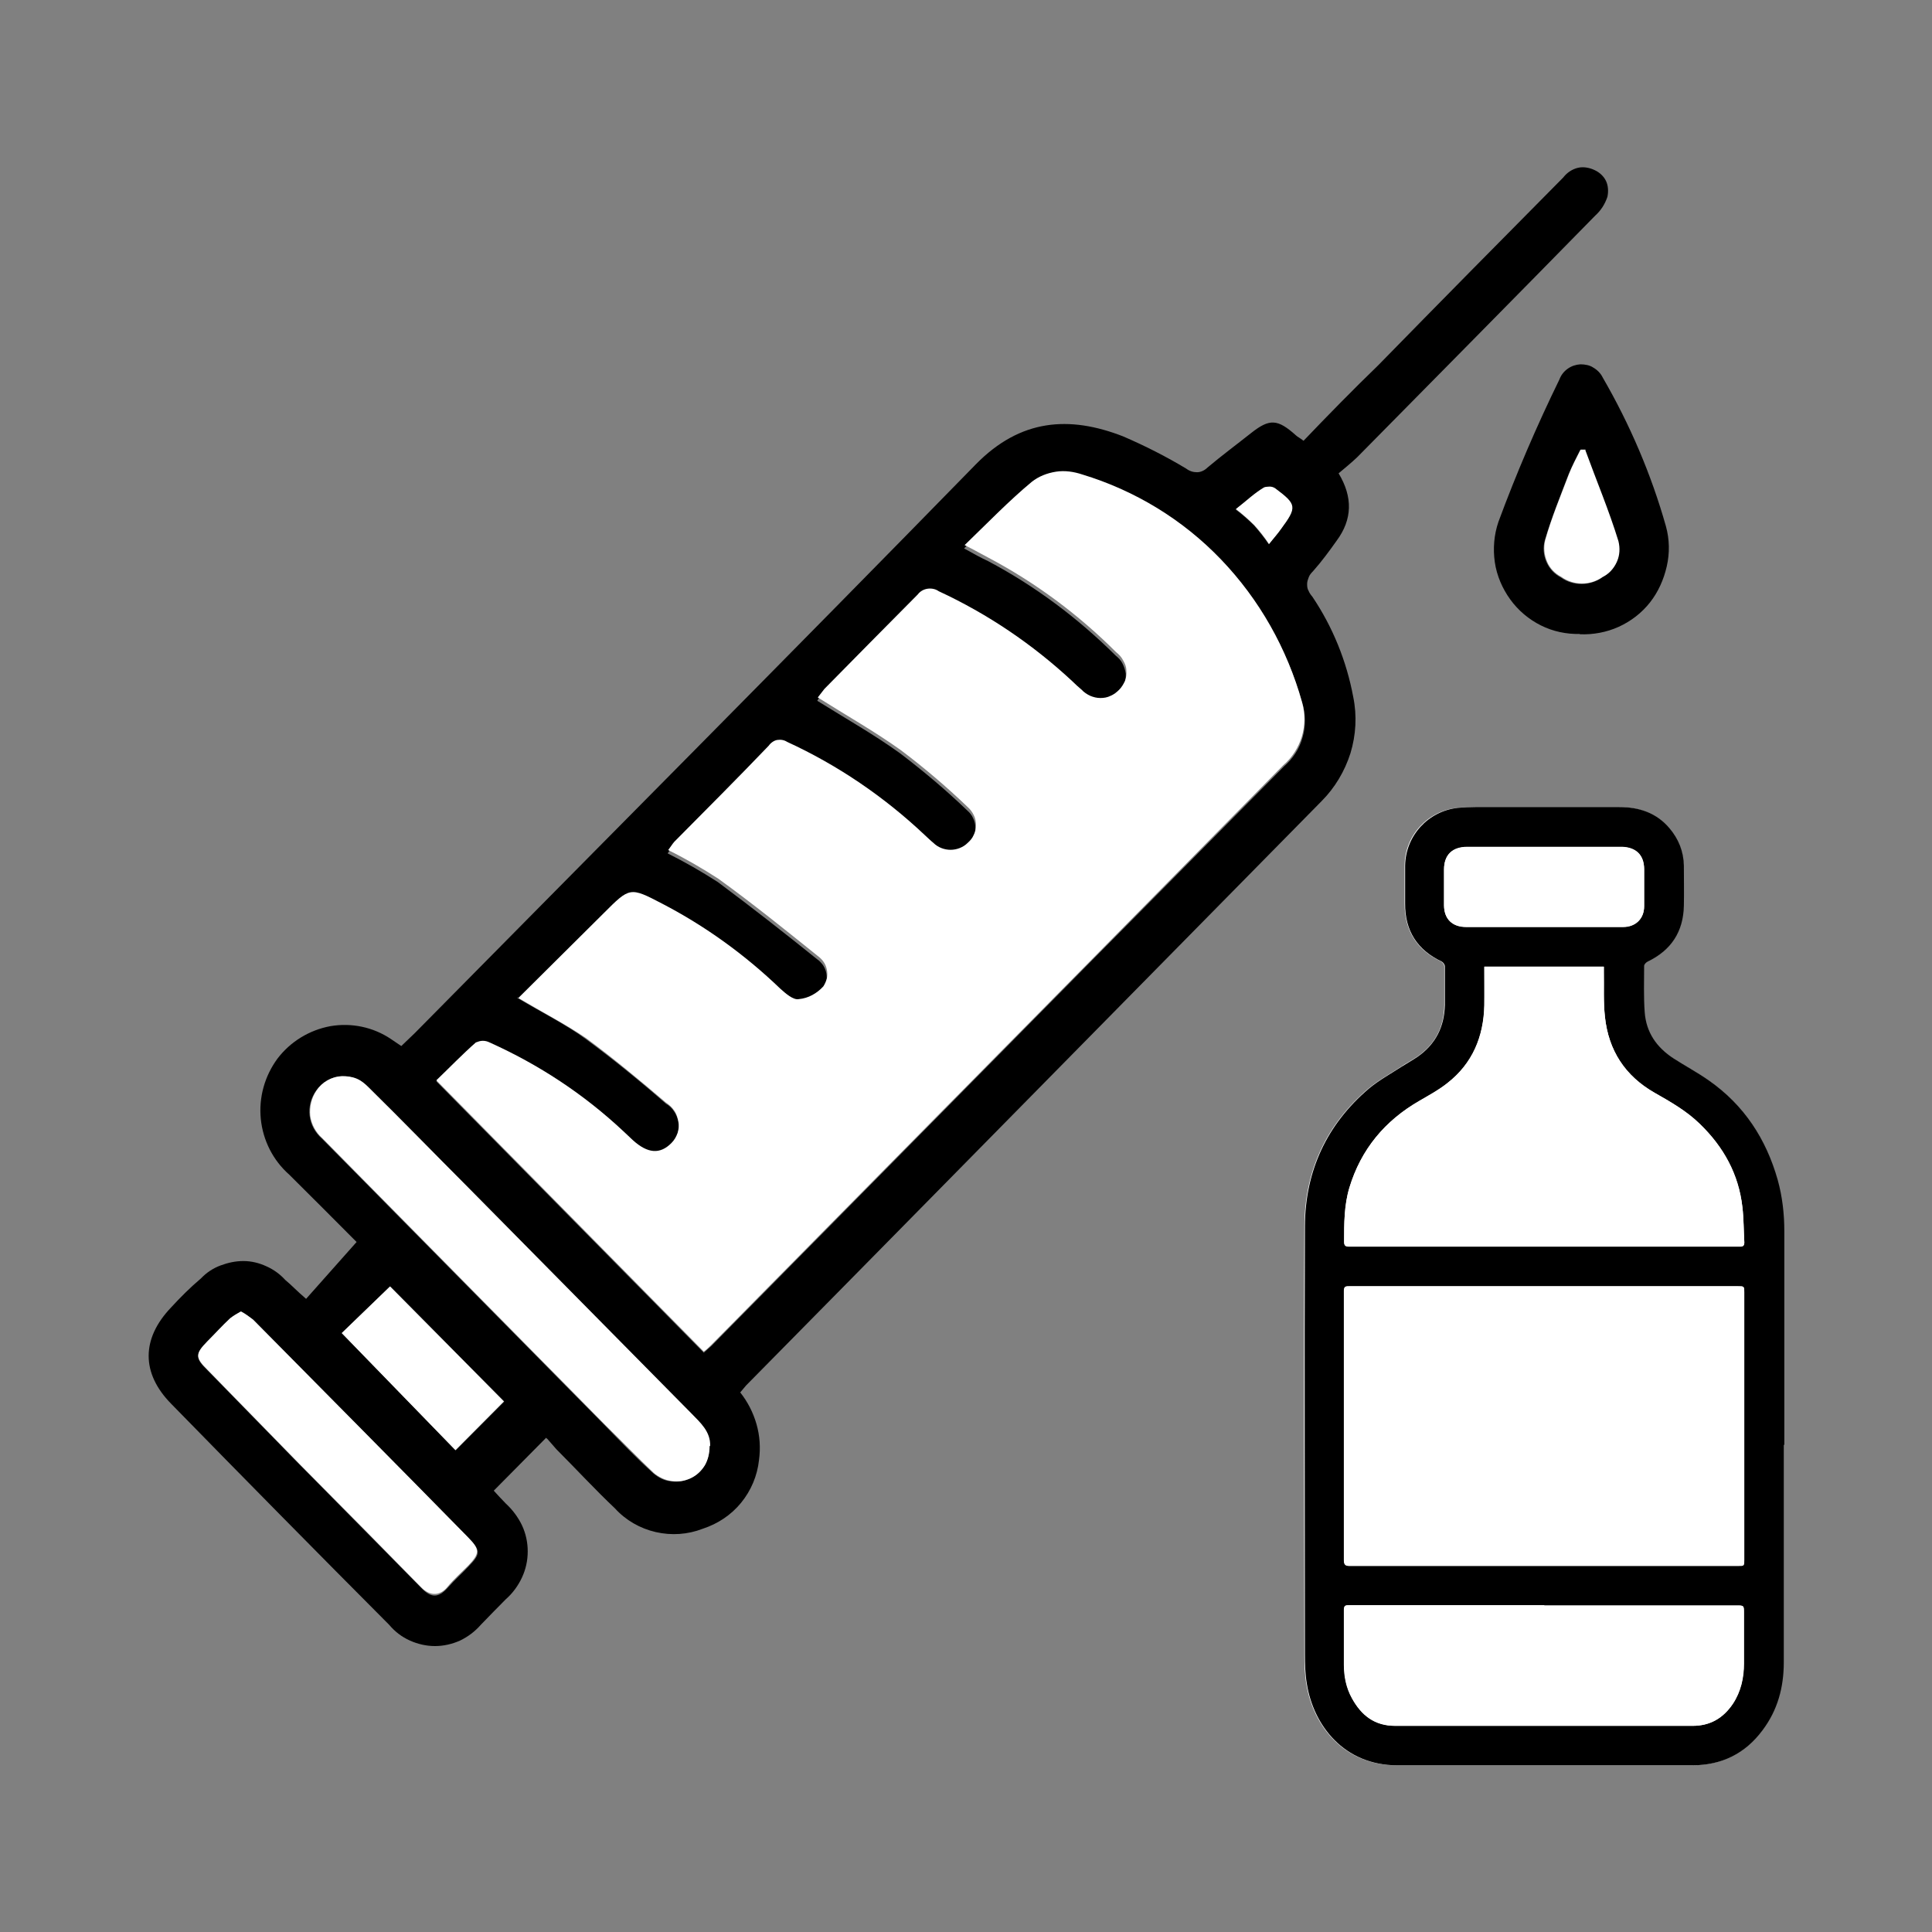
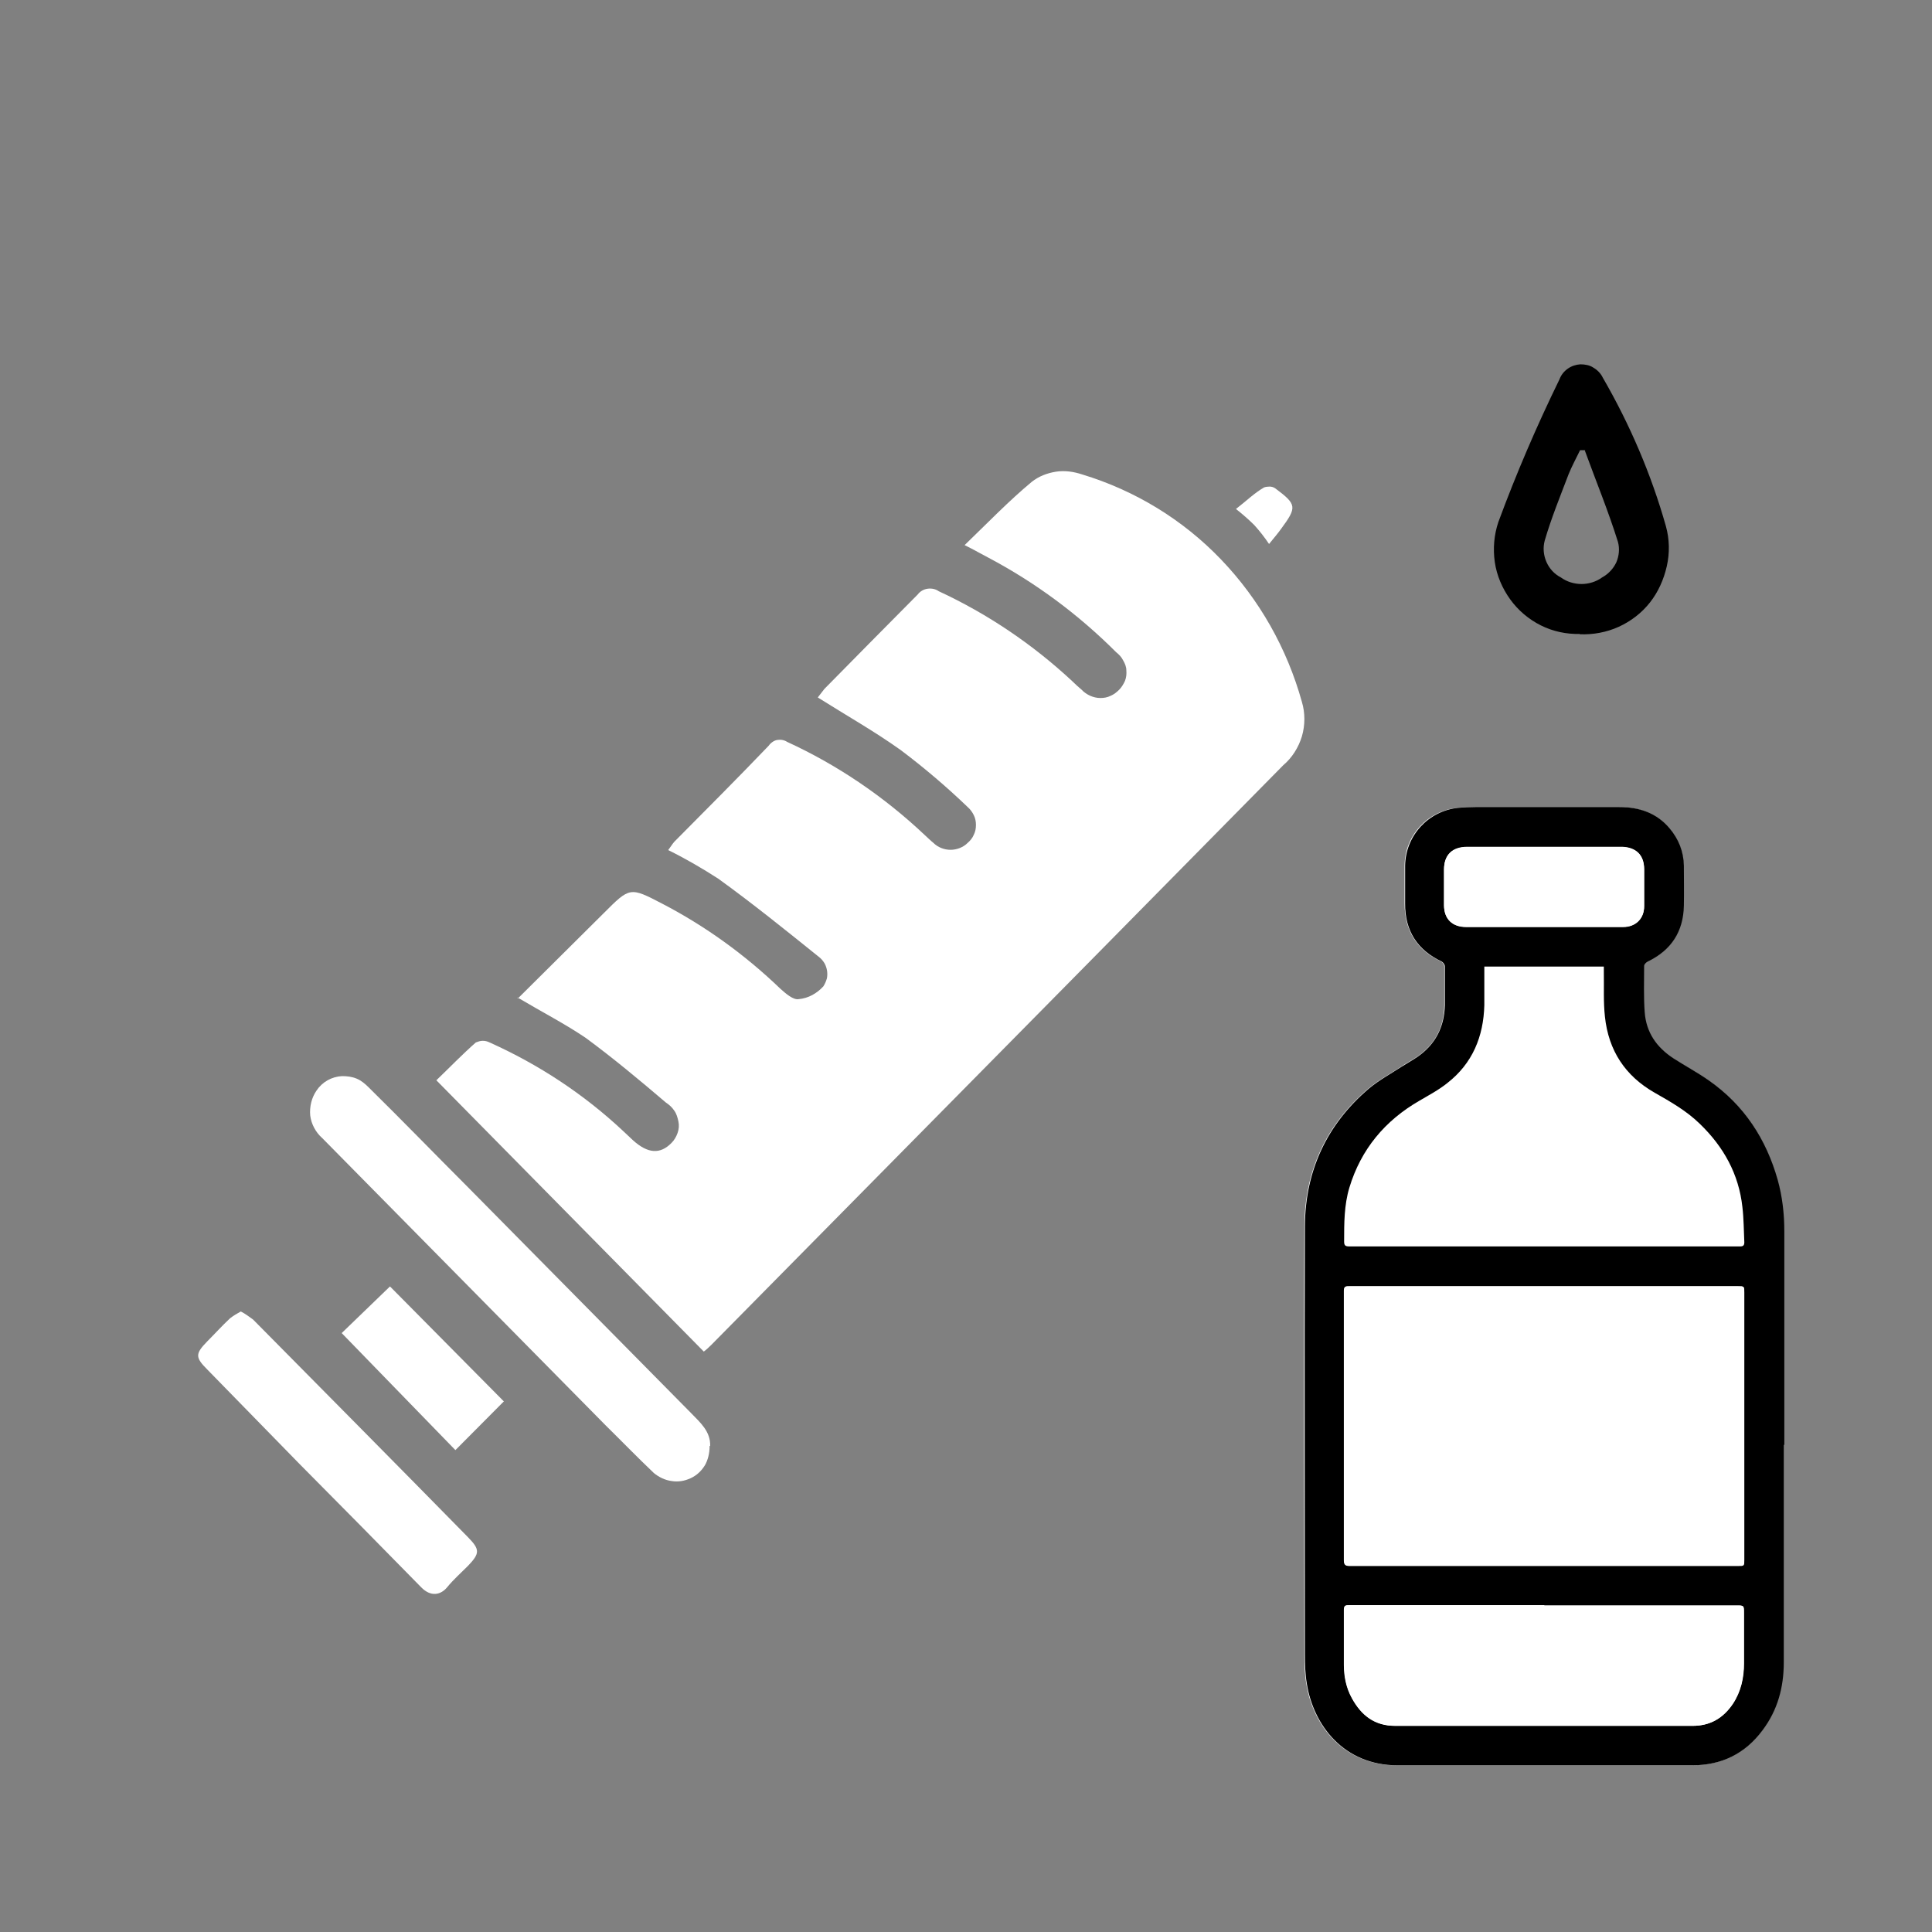
<svg xmlns="http://www.w3.org/2000/svg" id="uuid-9b4dc522-5156-4d9d-806f-70fc107729c8" data-name="Vacuna - dial" width="70" height="70" viewBox="0 0 70 70">
  <rect x="0" y="0" width="70" height="70" fill="#808080" stroke="none" />
  <g id="uuid-6c15c31b-47a5-4d64-aa7c-9707dda618d6" data-name="ICONOS">
    <g id="uuid-4a38429b-6fe3-4e13-8fb5-79a6d428688f" data-name="ICONOS-OUTLINE">
      <g id="uuid-4c8981be-8cb3-489c-a441-c904cc9f41b6" data-name="Group-19">
-         <path id="uuid-4c132aad-7cda-4313-97d8-5fbf91a5643d" data-name="Fill-3" d="m44.77,18.46c.23.17.46.37.67.58.19.22.37.44.53.68.22-.28.34-.4.43-.54.59-.8.58-.9-.21-1.48-.06-.03-.13-.06-.2-.06s-.14,0-.2.03c-.34.25-.64.49-1.03.8h0Zm-26.51,32.31l-4.12-4.16-1.75,1.69,4.12,4.25,1.76-1.77h-.01Zm-9.52-3.25c-.14.08-.27.16-.39.27-.29.28-.56.57-.83.84-.45.46-.45.58,0,1.02l3.34,3.42c1.47,1.49,2.94,2.97,4.41,4.47.35.36.61.36.94,0,.32-.36.51-.51.76-.78.45-.46.45-.59,0-1.03-2.59-2.64-5.19-5.26-7.79-7.89-.13-.13-.28-.23-.43-.32h-.01Zm16.97,4.89c0-.52-.36-.84-.67-1.18l-8.11-8.21c-1.19-1.2-2.38-2.42-3.59-3.61-.12-.14-.27-.25-.44-.32-.16-.07-.35-.1-.53-.09-.19,0-.36.06-.52.15s-.3.22-.4.37c-.19.27-.27.59-.23.91s.2.61.44.82l10.27,10.41c.57.58,1.13,1.17,1.74,1.72.19.16.4.27.64.29.23.03.47,0,.69-.1.22-.1.39-.27.52-.47.13-.21.19-.45.17-.68v.02l.02-.02Zm-6.94-16.24c.9.54,1.74.95,2.46,1.48.99.73,1.96,1.52,2.9,2.34.12.07.22.16.3.29.08.12.13.25.15.39s0,.28-.03.42c-.05.14-.12.25-.22.36-.4.42-.86.38-1.4-.1l-.34-.32c-1.43-1.33-3.08-2.42-4.85-3.22-.08-.03-.16-.06-.25-.06s-.17.02-.25.06c-.51.44-.97.93-1.43,1.37l9.69,9.83c.07-.06.17-.15.27-.24l13.74-13.92,7.01-7.08c.32-.28.56-.64.67-1.04.12-.4.12-.84,0-1.25-.54-1.93-1.56-3.7-2.96-5.14s-3.13-2.48-5.04-3.03c-.3-.12-.62-.15-.95-.1s-.62.17-.88.37c-.83.68-1.6,1.5-2.43,2.29.36.2.61.34.87.46,1.7.9,3.25,2.06,4.62,3.42.1.08.19.17.25.29.06.12.1.24.12.37,0,.13,0,.25-.05.38-.05.13-.12.23-.21.32-.08.09-.2.17-.31.22-.12.05-.24.08-.37.08s-.25-.02-.37-.08c-.12-.05-.22-.13-.31-.22-.13-.1-.23-.21-.34-.31-1.43-1.34-3.07-2.44-4.84-3.26-.12-.08-.27-.12-.4-.09-.14.02-.27.09-.36.21-1.11,1.15-2.23,2.27-3.38,3.42-.09.09-.17.2-.24.31,1.04.65,2.07,1.23,3.01,1.91.84.64,1.65,1.32,2.42,2.06.09.08.17.17.22.29.06.12.08.23.08.36s-.02.24-.08.36c-.06.12-.13.21-.22.29-.16.16-.39.25-.62.25s-.46-.09-.62-.25c-.1-.09-.21-.19-.31-.28-1.47-1.4-3.16-2.53-4.99-3.38-.1-.07-.24-.09-.36-.07-.13.02-.24.09-.31.21-1.13,1.17-2.28,2.33-3.42,3.48-.07.08-.14.19-.22.3.62.31,1.23.66,1.82,1.04,1.21.9,2.41,1.84,3.59,2.79.09.06.16.14.22.22.06.09.1.19.12.29.02.1.02.21,0,.31-.02.1-.07.21-.13.29-.23.25-.54.43-.89.46-.21,0-.5-.21-.67-.38-1.27-1.23-2.72-2.26-4.28-3.08-1.18-.61-1.18-.6-2.12.35l-3.07,2.97h.01Zm1.02,15.92l-1.9,1.92c.13.14.28.31.44.47.24.22.44.49.58.78.14.3.21.62.21.95s-.07.65-.21.95c-.14.3-.34.57-.58.78-.31.31-.61.62-.91.93-.21.24-.46.43-.75.57-.29.13-.6.2-.91.2s-.62-.07-.91-.2c-.29-.13-.54-.32-.75-.57-2.65-2.66-5.28-5.33-7.9-8.01-1.09-1.11-1.08-2.36,0-3.49.34-.37.69-.72,1.08-1.05.2-.21.44-.37.71-.47.27-.1.54-.16.83-.16s.57.07.83.19c.27.12.5.29.69.5.21.17.4.38.75.68l1.83-2.06c-.83-.83-1.63-1.64-2.44-2.44-.59-.52-.95-1.24-1.03-2.01-.08-.79.14-1.56.6-2.19.47-.62,1.16-1.04,1.92-1.18.76-.13,1.55.03,2.2.47l.37.25.49-.47c6.76-6.85,13.58-13.7,20.33-20.61,1.61-1.64,3.38-1.77,5.33-1.01.79.34,1.56.73,2.29,1.17.12.09.25.13.39.13s.28-.07.38-.17c.51-.43,1.05-.83,1.58-1.25.67-.53.96-.51,1.62.08.06.06.14.09.28.2.89-.93,1.78-1.84,2.71-2.74,2.23-2.28,4.47-4.55,6.7-6.8.13-.17.32-.3.53-.35.21-.05.44,0,.62.09.17.08.32.22.4.39.08.17.09.38.05.57-.09.27-.24.5-.44.68-2.87,2.93-5.75,5.84-8.63,8.76-.22.21-.46.4-.67.58.52.86.5,1.67-.07,2.44-.27.38-.54.75-.86,1.11-.06.06-.12.13-.15.21-.03.08-.06.16-.06.24s0,.17.05.25c.03.08.08.15.14.22.74,1.1,1.24,2.34,1.48,3.63.14.68.1,1.38-.1,2.04-.21.66-.57,1.26-1.05,1.74l-16.7,16.96-4.15,4.21c-.07.08-.14.17-.21.25.27.34.47.73.59,1.15s.15.86.09,1.3c-.06.57-.29,1.11-.65,1.55-.36.44-.84.76-1.39.94-.54.21-1.13.25-1.7.12-.57-.13-1.09-.43-1.48-.86-.72-.68-1.41-1.43-2.12-2.14l-.34-.39h-.02Z" style="fill-rule: evenodd;" />
        <path id="uuid-3cad2873-ec45-4c0f-a7f3-916cd8b1d1d6" data-name="Fill-5" d="m57.44,16.31h-.19c-.14.29-.3.58-.42.88-.3.79-.62,1.57-.86,2.39-.07.25-.05.53.06.78s.29.44.52.56c.22.16.49.24.75.24s.53-.08.75-.24c.22-.12.4-.31.51-.54.1-.23.13-.5.06-.75-.35-1.12-.8-2.21-1.2-3.31h.01Zm-.2,6.66c-.49.01-.97-.09-1.41-.31-.44-.22-.82-.54-1.11-.94s-.49-.87-.56-1.35c-.07-.49-.03-.99.13-1.46.65-1.76,1.39-3.48,2.21-5.16.06-.16.16-.29.3-.39.14-.1.3-.15.46-.16.16,0,.34.03.47.12.14.08.27.21.34.36.98,1.69,1.76,3.51,2.29,5.39.13.47.14.97.03,1.45s-.31.93-.61,1.31-.69.68-1.13.88c-.44.2-.93.29-1.41.27h0Z" style="fill-rule: evenodd;" />
        <path id="uuid-003c791d-912d-43c8-9881-574db868f3c3" data-name="Fill-7" d="m18.77,36.17l3.1-3.08c.95-.95.95-.96,2.12-.35,1.56.81,3,1.85,4.28,3.08.19.17.47.42.67.38.35-.03.66-.21.89-.46.06-.09.1-.19.13-.29.02-.1.02-.21,0-.31-.02-.1-.06-.21-.12-.29-.06-.09-.14-.16-.22-.22-1.18-.95-2.36-1.9-3.59-2.79-.59-.38-1.19-.73-1.82-1.04.09-.12.15-.22.22-.3,1.15-1.16,2.29-2.3,3.42-3.48.07-.1.19-.19.31-.21.13-.02.25,0,.36.07,1.83.84,3.52,1.99,4.99,3.38.1.09.21.2.31.28.16.16.39.25.62.25s.46-.09.62-.25c.09-.08.17-.17.22-.29.06-.12.08-.23.08-.36s-.02-.24-.08-.36c-.06-.12-.13-.21-.22-.29-.76-.73-1.57-1.42-2.42-2.06-.95-.68-1.98-1.26-3.01-1.91l.24-.31c1.11-1.13,2.23-2.26,3.38-3.42.09-.12.22-.19.36-.21.14-.02.29.01.4.09,1.77.82,3.4,1.92,4.84,3.26.1.1.22.21.34.31.08.09.2.17.31.22.12.05.24.08.37.08s.25-.02.37-.08c.12-.05.22-.13.31-.22s.16-.21.21-.32c.05-.13.06-.25.05-.38,0-.13-.05-.25-.12-.37-.06-.12-.15-.21-.25-.29-1.37-1.37-2.92-2.52-4.62-3.42-.25-.13-.51-.28-.87-.46.83-.8,1.6-1.6,2.43-2.29.25-.2.56-.32.88-.37s.65,0,.95.1c1.91.58,3.64,1.63,5.03,3.08,1.39,1.45,2.39,3.22,2.93,5.16.12.4.12.84,0,1.25-.12.4-.36.78-.67,1.04l-6.99,7.09-13.74,13.92c-.09.09-.2.19-.27.24l-9.69-9.83c.46-.44.93-.93,1.43-1.37.08-.03.16-.06.25-.06s.17.02.25.06c1.78.8,3.41,1.87,4.85,3.22l.34.32c.54.49.99.52,1.4.1.1-.1.17-.22.22-.36s.06-.28.03-.42-.07-.28-.15-.39c-.08-.12-.19-.22-.3-.29-.95-.81-1.91-1.61-2.9-2.34-.75-.51-1.57-.93-2.48-1.47v.02Z" style="fill: #fff; fill-rule: evenodd;" />
        <path id="uuid-bb0cb630-2a72-493e-98b3-0c949388859b" data-name="Fill-9" d="m25.71,52.41c0,.24-.06.49-.17.68-.13.21-.3.37-.52.47-.22.1-.45.14-.69.1-.23-.03-.46-.14-.64-.29-.59-.56-1.16-1.15-1.74-1.72l-10.27-10.41c-.24-.21-.4-.51-.44-.82-.03-.32.05-.65.23-.91.1-.15.24-.28.4-.37s.34-.14.52-.15c.19,0,.36.02.53.09.17.07.31.19.44.32,1.21,1.19,2.39,2.41,3.59,3.61l8.11,8.21c.31.32.69.65.67,1.17h-.02Z" style="fill: #fff; fill-rule: evenodd;" />
        <path id="uuid-a500eaea-9eed-4f62-9b1e-84738e02c8b7" data-name="Fill-11" d="m8.73,47.52c.16.08.3.19.44.29,2.6,2.63,5.21,5.26,7.79,7.89.43.44.43.58,0,1.03-.25.25-.53.5-.76.78s-.59.36-.94,0c-1.46-1.49-2.93-2.98-4.41-4.47l-3.34-3.42c-.44-.44-.44-.57,0-1.02.28-.28.54-.57.83-.84.12-.09.25-.17.38-.24h.01Z" style="fill: #fff; fill-rule: evenodd;" />
        <polygon id="uuid-4b420c58-cb34-47c6-b9e9-229fa831776f" data-name="Fill-13" points="18.26 50.77 16.5 52.54 12.38 48.3 14.13 46.61 18.25 50.77 18.26 50.77" style="fill: #fff; fill-rule: evenodd;" />
        <path id="uuid-e0d53def-df3a-4e84-9b23-643cac5666a4" data-name="Fill-15" d="m44.77,18.45c.4-.31.67-.58,1.03-.79.06-.02.13-.03.2-.03s.14.02.2.06c.79.59.8.68.21,1.48-.1.14-.21.27-.43.54-.16-.24-.34-.47-.53-.68-.21-.21-.43-.4-.67-.59h0Z" style="fill: #fff; fill-rule: evenodd;" />
-         <path id="uuid-63ee8313-25ef-44f8-929b-720cbe3d5ce1" data-name="Fill-17" d="m57.44,16.31c.4,1.1.86,2.19,1.2,3.3.06.25.05.51-.06.75s-.28.43-.51.54c-.22.16-.49.24-.75.24s-.53-.08-.75-.24c-.23-.12-.42-.31-.52-.56-.1-.24-.13-.51-.06-.78.23-.81.56-1.6.86-2.39.12-.3.27-.59.42-.88h.19-.01Z" style="fill: #fff; fill-rule: evenodd;" />
      </g>
    </g>
  </g>
  <g id="uuid-65d6d9d7-efae-4fff-b023-a751a41ab3d9" data-name="Kc2Twt.tif">
    <g>
      <path d="m64.63,52.35c0-2.58,0-5.15,0-7.73,0-.63-.07-1.26-.24-1.87-.41-1.49-1.21-2.71-2.49-3.6-.41-.29-.85-.53-1.28-.8-.62-.39-1-.95-1.05-1.69-.04-.55-.02-1.11-.02-1.66,0-.05.08-.13.13-.16.85-.41,1.3-1.08,1.31-2.02,0-.49,0-.97,0-1.46,0-.51-.19-.96-.52-1.35-.48-.57-1.12-.76-1.83-.77-1.73,0-3.47,0-5.2,0-.21,0-.43.01-.64.03-1.08.11-1.9,1-1.91,2.09,0,.46,0,.92,0,1.37,0,.99.44,1.69,1.33,2.11.05.03.11.11.11.17,0,.47,0,.94,0,1.41-.01.79-.33,1.42-.99,1.87-.19.13-.39.23-.58.36-.4.26-.82.49-1.18.79-1.53,1.3-2.31,2.99-2.32,4.98-.03,5.17-.01,10.35,0,15.53,0,.35.01.71.07,1.06.24,1.5,1.34,2.95,3.28,2.95,3.56,0,7.13,0,10.69,0,1.05,0,1.9-.42,2.54-1.27.55-.73.77-1.56.77-2.46,0-2.63,0-5.25,0-7.88Z" style="fill: #fff;" />
      <path d="m64.63,52.35c0,2.63,0,5.25,0,7.88,0,.9-.22,1.73-.77,2.46-.63.85-1.49,1.27-2.54,1.27-3.56,0-7.13,0-10.69,0-1.94,0-3.04-1.45-3.28-2.95-.06-.35-.07-.71-.07-1.06,0-5.18-.02-10.35,0-15.53.01-1.99.79-3.68,2.32-4.98.36-.3.78-.53,1.18-.79.19-.12.39-.23.58-.36.65-.45.97-1.08.99-1.87,0-.47,0-.94,0-1.41,0-.06-.06-.14-.11-.17-.89-.42-1.34-1.12-1.33-2.11,0-.46,0-.92,0-1.37.02-1.08.83-1.97,1.91-2.09.21-.02.43-.03.64-.03,1.73,0,3.47,0,5.2,0,.71,0,1.35.2,1.83.77.33.39.51.84.52,1.35,0,.49.01.97,0,1.46-.02.94-.46,1.61-1.31,2.02-.06.03-.13.1-.13.16,0,.55-.02,1.11.02,1.66.05.74.43,1.29,1.05,1.69.42.27.87.51,1.28.8,1.27.89,2.07,2.11,2.49,3.6.17.61.24,1.24.24,1.87,0,2.58,0,5.15,0,7.73Zm-8.67-5.75c-2.36,0-4.71,0-7.07,0-.12,0-.2,0-.2.16,0,1.29,0,2.59,0,3.88,0,1.96,0,3.92,0,5.88,0,.16.04.21.2.21,4.69,0,9.38,0,14.07,0,.23,0,.23,0,.23-.23,0-3.23,0-6.45,0-9.68,0-.22,0-.22-.22-.22-2.34,0-4.68,0-7.02,0Zm-2.18-11.58c0,.48,0,.94,0,1.4-.03,1.14-.43,2.11-1.34,2.82-.31.25-.67.44-1.01.64-1.25.72-2.12,1.76-2.54,3.15-.19.63-.19,1.29-.19,1.95,0,.14.04.18.18.18,4.6,0,9.21,0,13.81,0,.12,0,.24,0,.36,0,.11,0,.15-.04.15-.15-.02-.43-.02-.86-.07-1.28-.13-1.19-.68-2.18-1.54-3.01-.48-.47-1.06-.8-1.64-1.13-1.07-.61-1.67-1.53-1.8-2.75-.06-.54-.03-1.09-.04-1.64,0-.06,0-.12,0-.18h-4.33Zm2.17,23.14c-.19,0-.38,0-.58,0-2.16,0-4.33,0-6.49,0-.12,0-.19,0-.19.16,0,.67,0,1.33,0,2,0,.42.08.83.29,1.21.34.62.82,1.01,1.58,1,3.59,0,7.18,0,10.76,0,.64,0,1.11-.28,1.46-.8.29-.44.4-.94.4-1.46,0-.61,0-1.22,0-1.83,0-.27,0-.27-.26-.27-2.33,0-4.66,0-6.98,0Zm0-24.58c.95,0,1.91,0,2.86,0,.45,0,.76-.3.76-.75,0-.45,0-.9,0-1.35,0-.5-.29-.78-.79-.8-.27,0-.54,0-.81,0-1.6,0-3.21,0-4.81,0-.54,0-.84.29-.84.82,0,.43,0,.87,0,1.3,0,.5.3.78.8.78.94,0,1.89,0,2.83,0Z" />
      <path d="m55.96,46.61c2.34,0,4.68,0,7.02,0,.22,0,.22,0,.22.22,0,3.23,0,6.45,0,9.68,0,.23,0,.23-.23.23-4.69,0-9.38,0-14.07,0-.16,0-.2-.05-.2-.21,0-1.96,0-3.92,0-5.88,0-1.29,0-2.59,0-3.88,0-.17.08-.16.2-.16,2.36,0,4.71,0,7.07,0Z" style="fill: #fff;" />
-       <path d="m53.78,35.03h4.33c0,.07,0,.12,0,.18.01.55-.02,1.1.04,1.64.13,1.21.73,2.14,1.8,2.75.58.33,1.16.66,1.64,1.13.85.83,1.4,1.82,1.54,3.01.05.43.04.86.07,1.28,0,.11-.04.15-.15.15-.12,0-.24,0-.36,0-4.6,0-9.21,0-13.81,0-.14,0-.18-.04-.18-.18,0-.66,0-1.31.19-1.95.42-1.39,1.28-2.43,2.54-3.15.35-.2.7-.4,1.01-.64.91-.71,1.32-1.68,1.34-2.82.01-.46,0-.92,0-1.4Z" style="fill: #fff;" />
      <path d="m55.95,58.17c2.33,0,4.66,0,6.98,0,.26,0,.26,0,.26.27,0,.61,0,1.22,0,1.83,0,.52-.11,1.02-.4,1.46-.35.52-.82.8-1.46.8-3.59,0-7.18,0-10.76,0-.75,0-1.24-.38-1.58-1-.21-.37-.28-.78-.29-1.21,0-.67,0-1.33,0-2,0-.15.07-.16.19-.16,2.16,0,4.33,0,6.49,0,.19,0,.38,0,.58,0Z" style="fill: #fff;" />
      <path d="m55.95,33.59c-.94,0-1.89,0-2.83,0-.5,0-.79-.29-.8-.78,0-.43,0-.87,0-1.3,0-.53.3-.82.84-.82,1.6,0,3.21,0,4.81,0,.27,0,.54,0,.81,0,.5.02.78.3.79.8,0,.45,0,.9,0,1.35,0,.45-.31.75-.76.75-.95,0-1.91,0-2.86,0Z" style="fill: #fff;" />
    </g>
  </g>
</svg>